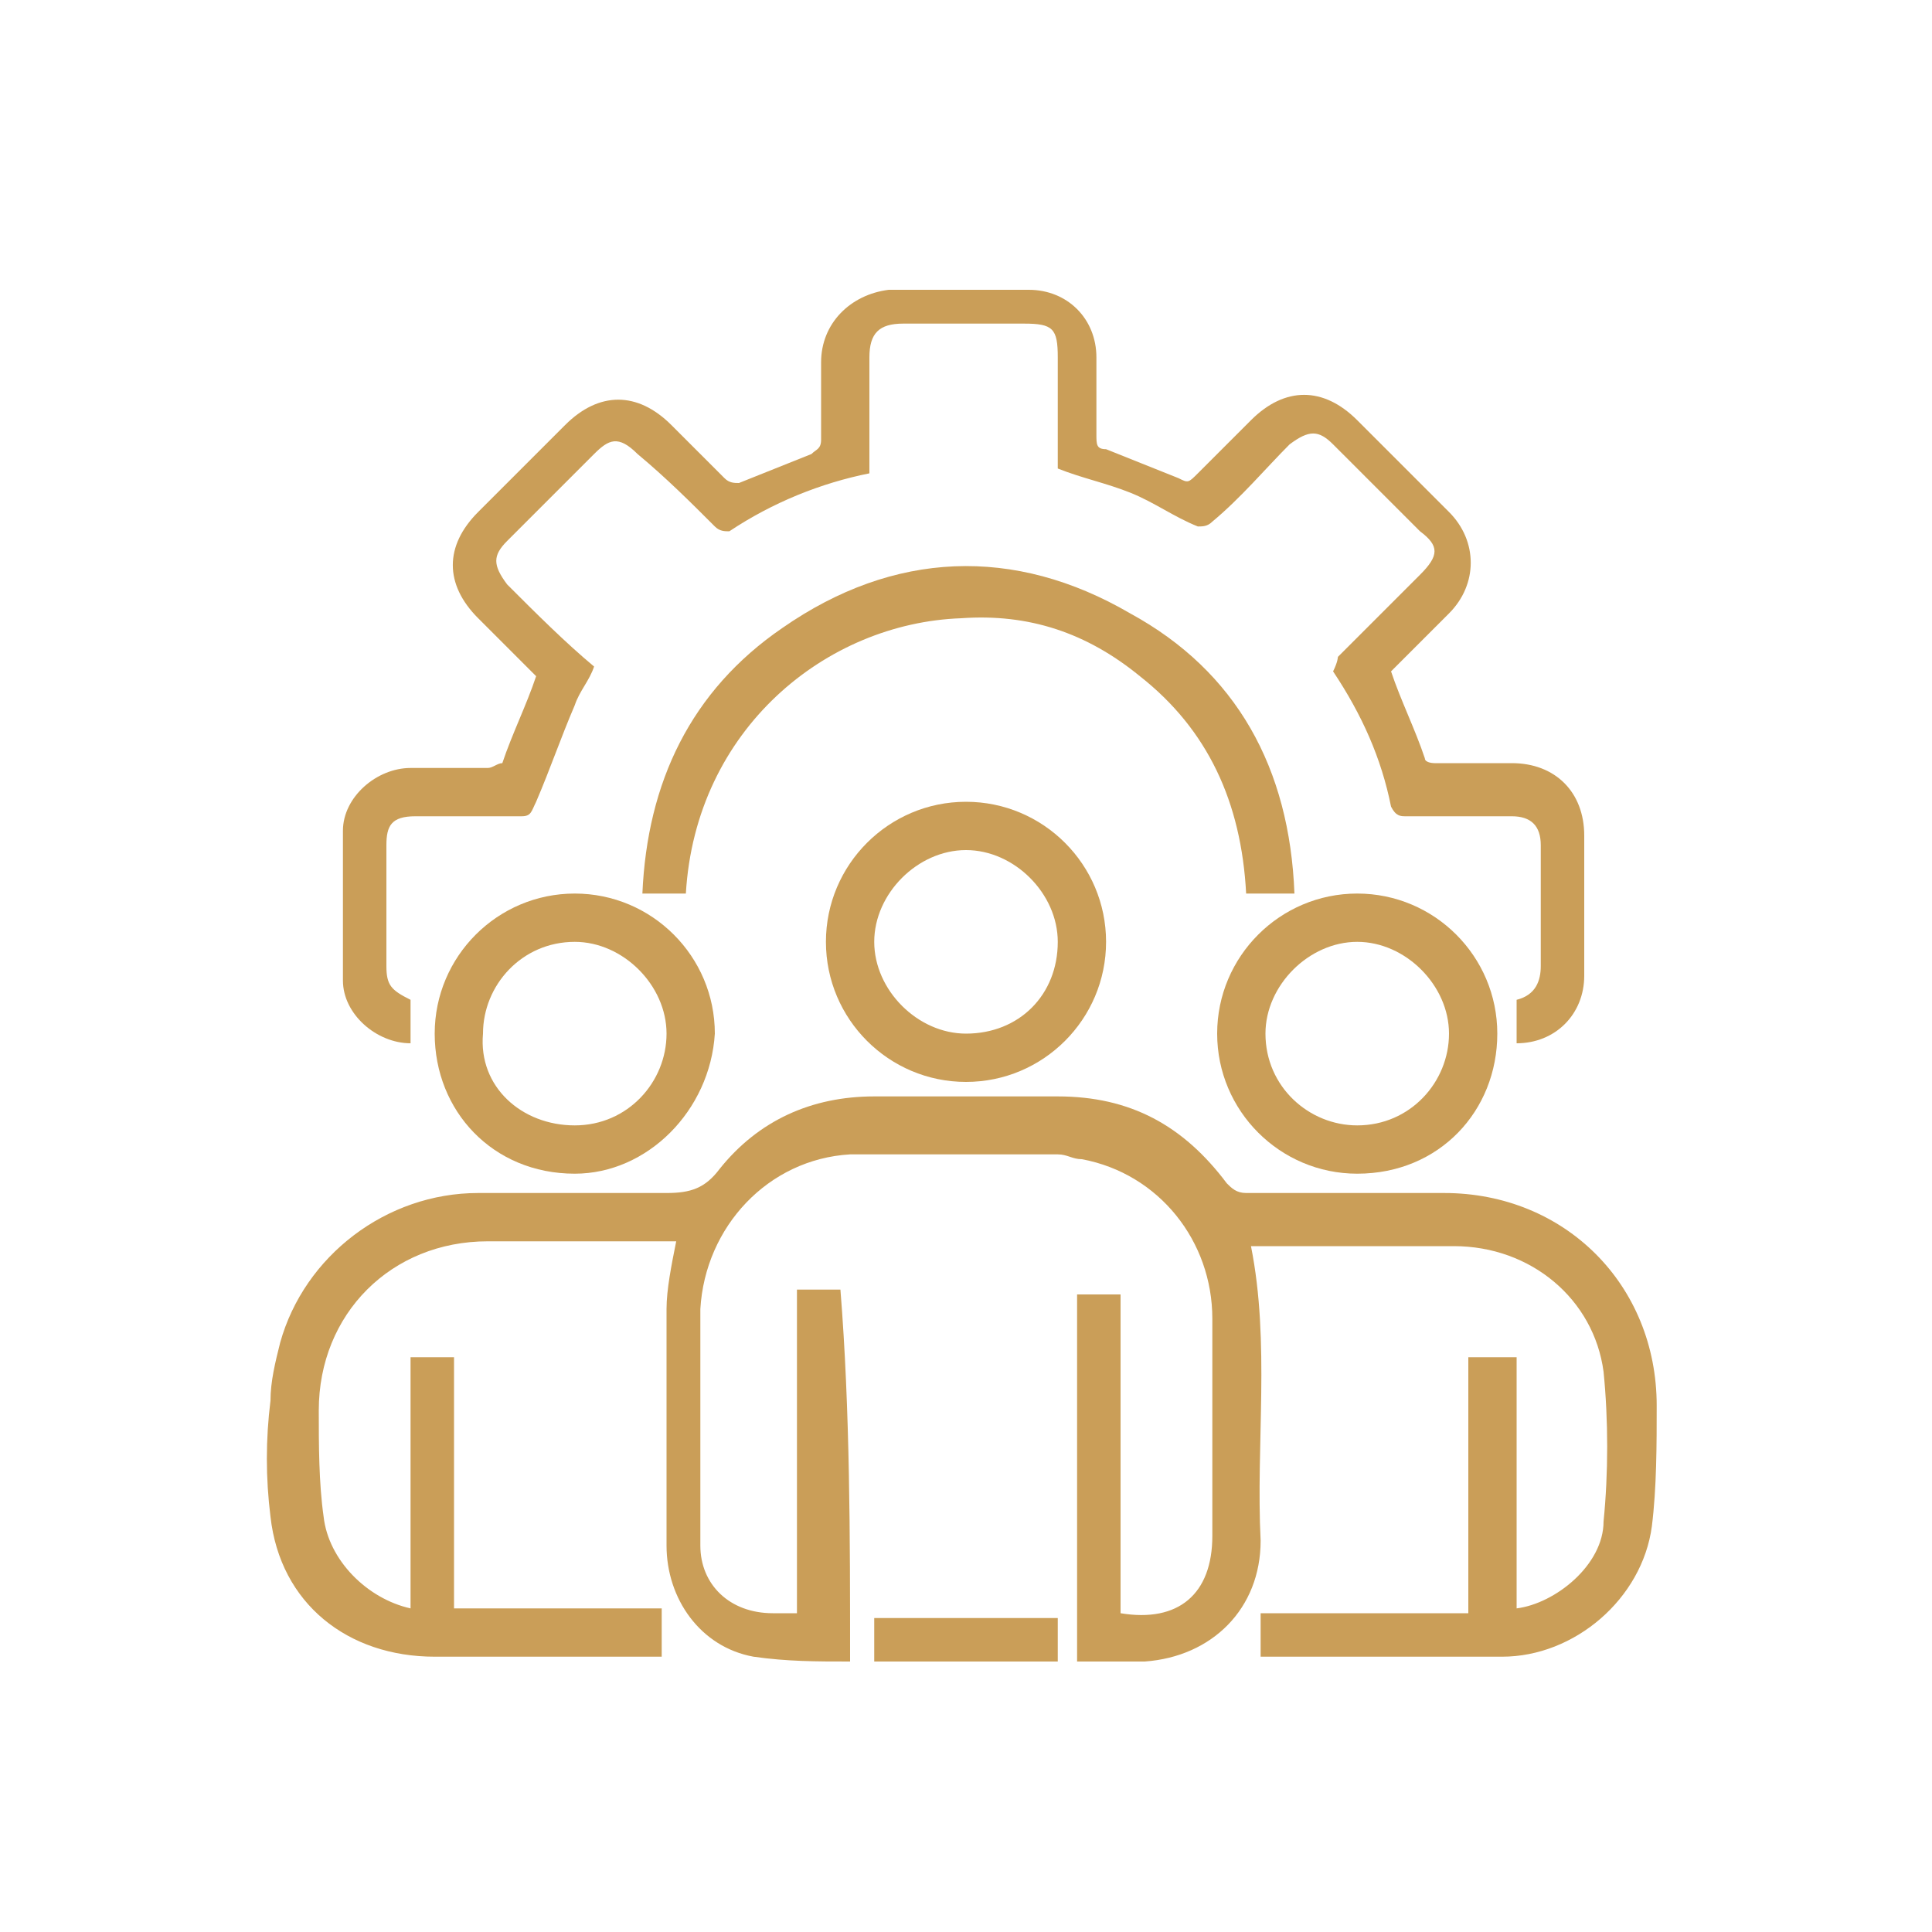
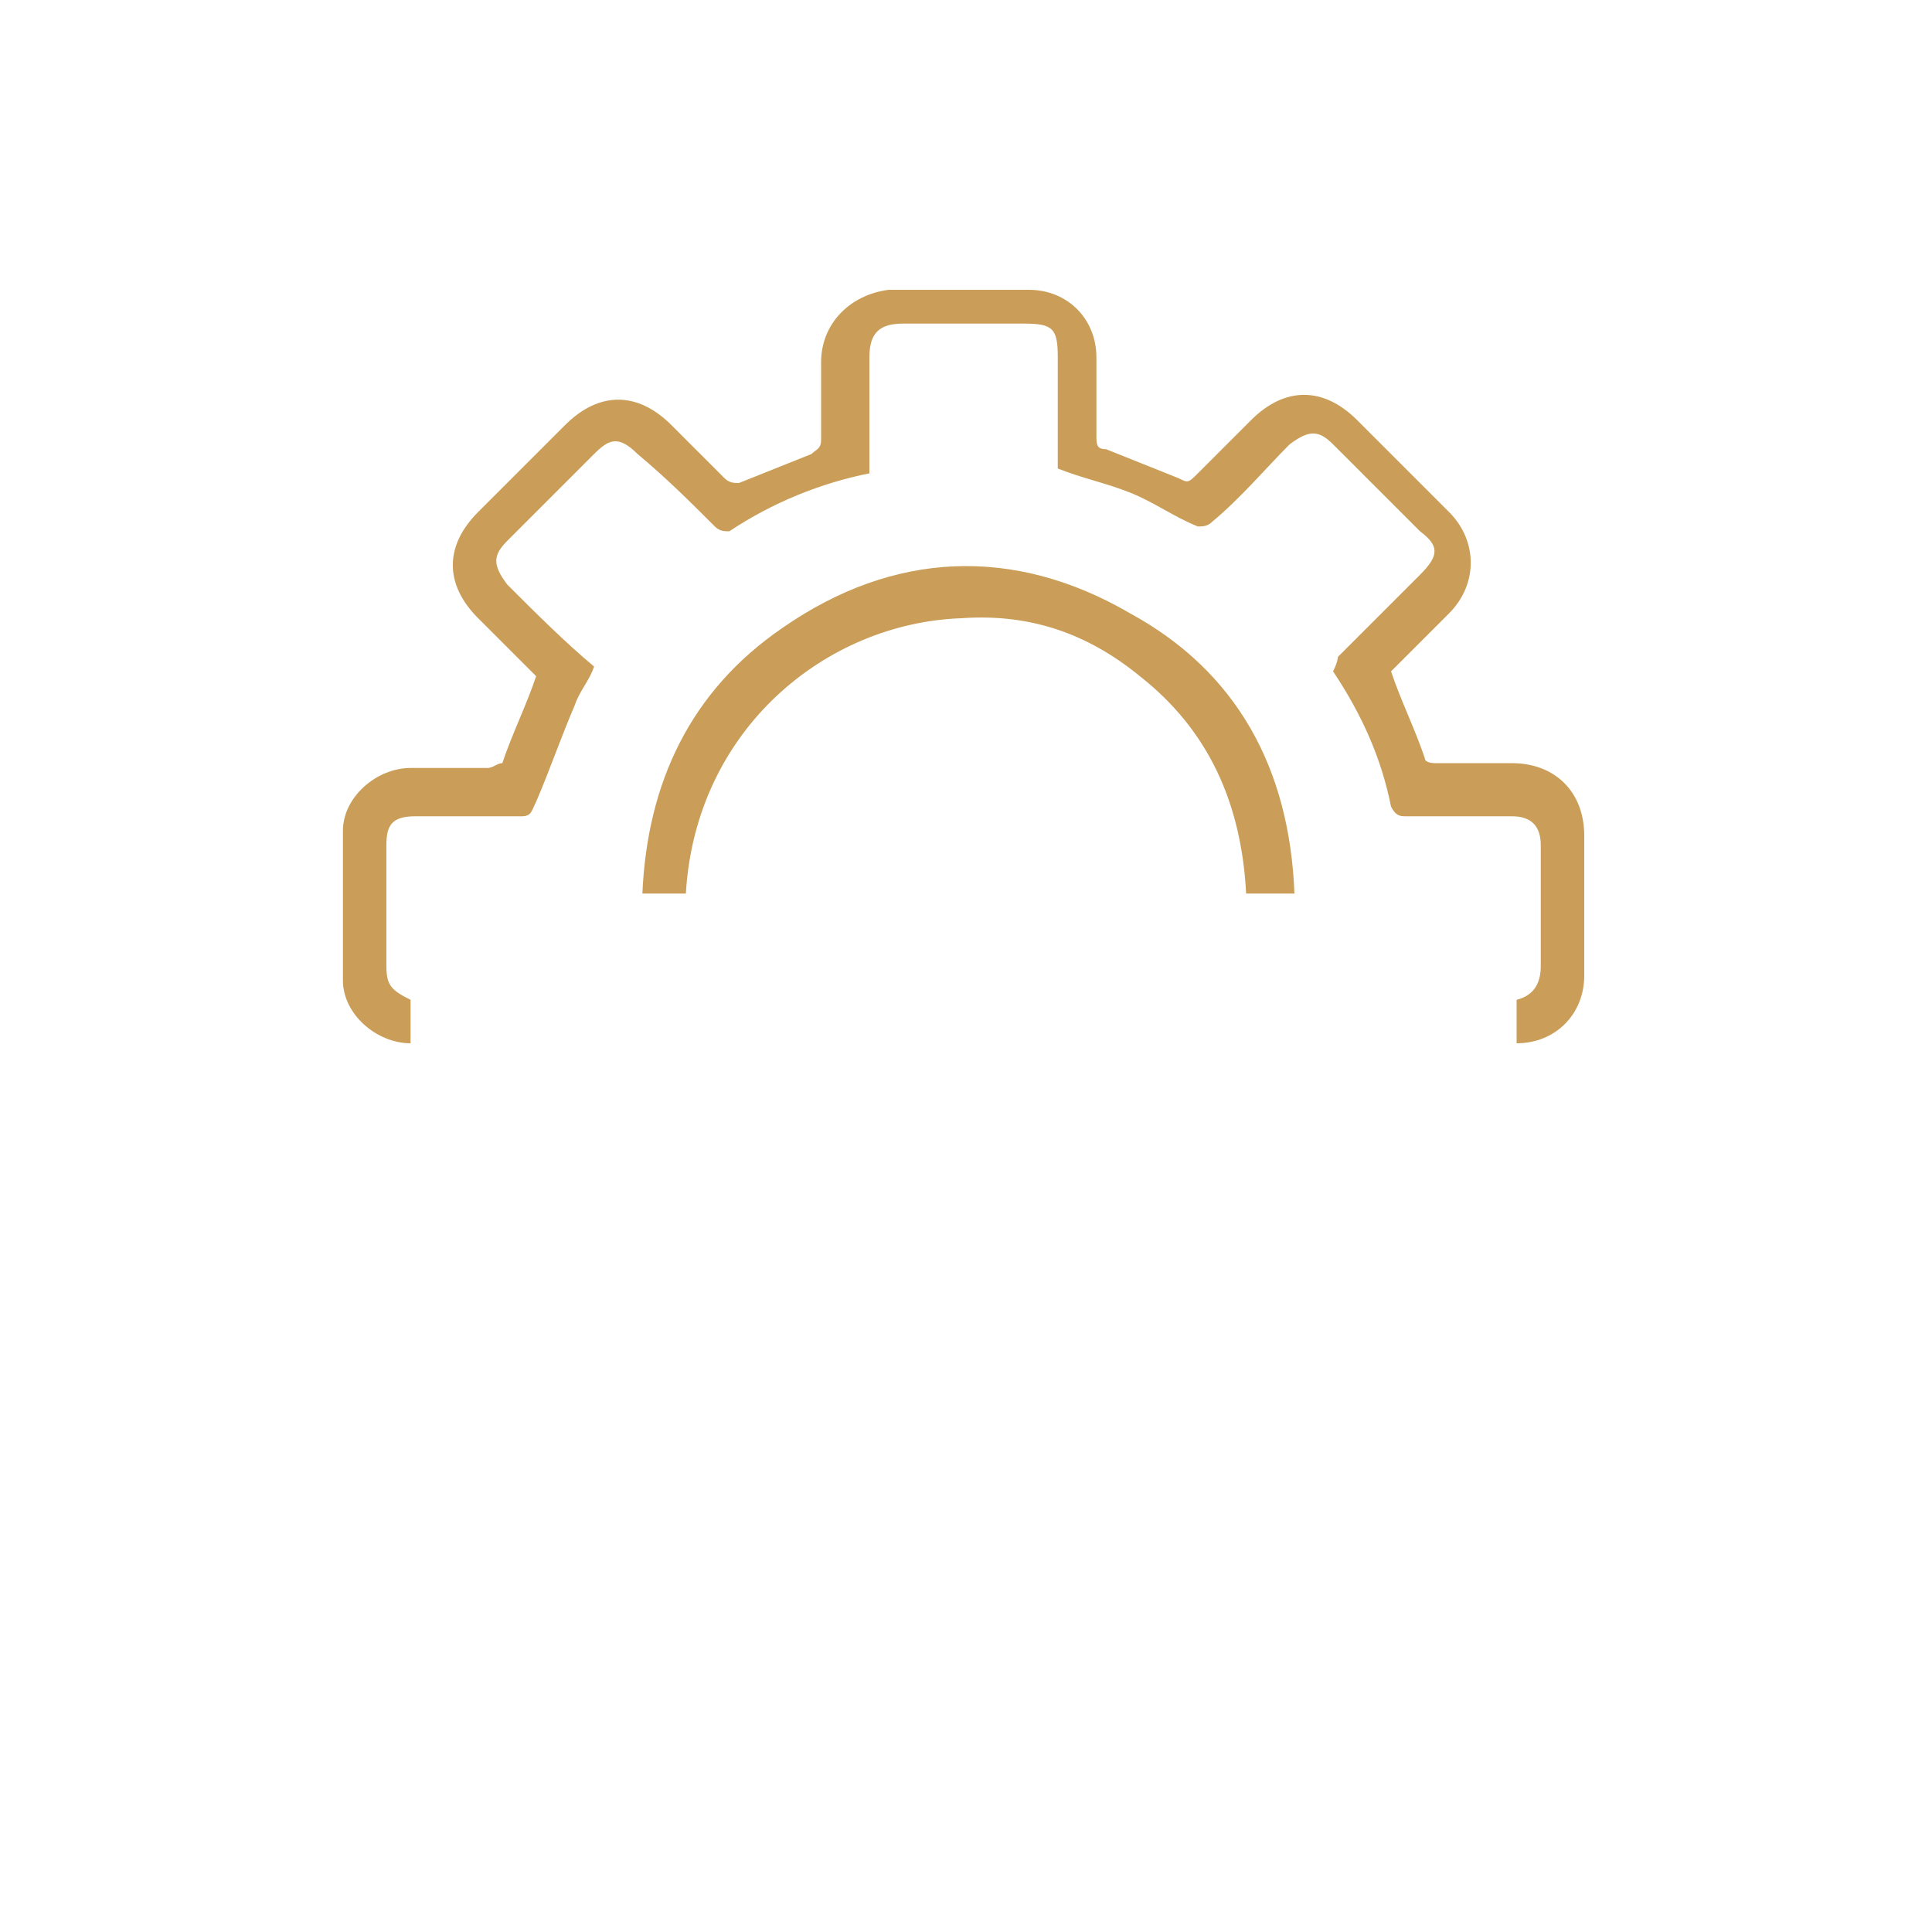
<svg xmlns="http://www.w3.org/2000/svg" version="1.1" id="Layer_1" x="0px" y="0px" viewBox="0 0 40 40" style="enable-background:new 0 0 40 40;" xml:space="preserve">
  <style type="text/css">
	.st0{fill:#CA9E58;}
</style>
  <g>
-     <path class="st0" d="M17.6,34.4c-0.7,0-1.3,0-2-0.1c-1.1-0.2-1.8-1.2-1.8-2.3c0-1.6,0-3.3,0-4.9c0-0.4,0.1-0.9,0.2-1.4   c-0.1,0-0.2,0-0.4,0c-1.2,0-2.4,0-3.5,0c-2,0-3.5,1.5-3.5,3.5c0,0.7,0,1.5,0.1,2.2c0.1,0.9,0.9,1.7,1.8,1.9c0-1.7,0-3.4,0-5.2   c0.3,0,0.6,0,0.9,0c0,1.7,0,3.5,0,5.2c1.4,0,2.9,0,4.3,0c0,0.3,0,0.6,0,1c-0.1,0-0.2,0-0.3,0c-1.5,0-2.9,0-4.4,0   c-1.8,0-3.2-1.1-3.4-2.9c-0.1-0.8-0.1-1.6,0-2.4c0-0.4,0.1-0.8,0.2-1.2C6.3,26,8,24.7,9.9,24.7c1.3,0,2.6,0,3.9,0   c0.5,0,0.8-0.1,1.1-0.5c0.8-1,1.9-1.5,3.2-1.5c1.3,0,2.5,0,3.8,0c1.5,0,2.6,0.6,3.5,1.8c0.1,0.1,0.2,0.2,0.4,0.2c0.2,0,0.4,0,0.5,0   c1.2,0,2.4,0,3.6,0c2.5,0,4.4,1.9,4.4,4.4c0,0.8,0,1.7-0.1,2.5c-0.2,1.5-1.6,2.7-3.1,2.7c-1.6,0-3.2,0-4.9,0h-0.1   c0-0.3,0-0.6,0-0.9c1.4,0,2.8,0,4.3,0c0-1.8,0-3.5,0-5.3c0.3,0,0.6,0,1,0c0,1.7,0,3.5,0,5.2c0.8-0.1,1.8-0.9,1.8-1.8   c0.1-1,0.1-2.1,0-3.1c-0.2-1.5-1.5-2.6-3.1-2.6c-1.3,0-2.6,0-4,0c-0.1,0-0.1,0-0.2,0c0.4,2,0.1,4.1,0.2,6.1c0,1.4-1,2.4-2.4,2.5   c-0.5,0-0.9,0-1.4,0c0-2.6,0-5.1,0-7.6c0.3,0,0.6,0,0.9,0c0,1.1,0,2.2,0,3.3s0,2.2,0,3.3c1.2,0.2,1.9-0.4,1.9-1.6c0-1.5,0-3,0-4.5   c0-1.6-1.1-3-2.7-3.3c-0.2,0-0.3-0.1-0.5-0.1c-1.4,0-2.9,0-4.3,0c-1.7,0.1-3,1.5-3.1,3.2c0,1.6,0,3.3,0,4.9c0,0.8,0.6,1.4,1.5,1.4   c0.1,0,0.3,0,0.5,0c0-2.2,0-4.5,0-6.7c0.3,0,0.6,0,0.9,0C17.6,29.2,17.6,31.8,17.6,34.4z" />
    <path class="st0" d="M27.7,13.6c0.6-0.6,1.1-1.1,1.7-1.7c0.4-0.4,0.4-0.6,0-0.9c-0.6-0.6-1.2-1.2-1.8-1.8c-0.3-0.3-0.5-0.3-0.9,0   c-0.5,0.5-1,1.1-1.6,1.6c-0.1,0.1-0.2,0.1-0.3,0.1c-0.5-0.2-0.9-0.5-1.4-0.7s-1-0.3-1.5-0.5c0-0.8,0-1.6,0-2.3   c0-0.6-0.1-0.7-0.7-0.7c-0.8,0-1.7,0-2.5,0c-0.5,0-0.7,0.2-0.7,0.7c0,0.8,0,1.6,0,2.4c-1,0.2-2,0.6-2.9,1.2c-0.1,0-0.2,0-0.3-0.1   c-0.5-0.5-1-1-1.6-1.5c-0.4-0.4-0.6-0.3-0.9,0c-0.6,0.6-1.2,1.2-1.8,1.8c-0.3,0.3-0.3,0.5,0,0.9c0.6,0.6,1.2,1.2,1.8,1.7   c-0.1,0.3-0.3,0.5-0.4,0.8c-0.3,0.7-0.5,1.3-0.8,2c-0.1,0.2-0.1,0.3-0.3,0.3c-0.7,0-1.4,0-2.2,0c-0.5,0-0.6,0.2-0.6,0.6   c0,0.9,0,1.7,0,2.5c0,0.4,0.1,0.5,0.5,0.7c0,0.3,0,0.6,0,0.9c-0.7,0-1.4-0.6-1.4-1.3c0-1,0-2.1,0-3.1c0-0.7,0.7-1.3,1.4-1.3   c0.6,0,1.1,0,1.6,0c0.1,0,0.2-0.1,0.3-0.1c0.2-0.6,0.5-1.2,0.7-1.8c-0.4-0.4-0.8-0.8-1.2-1.2c-0.7-0.7-0.7-1.5,0-2.2   c0.6-0.6,1.2-1.2,1.8-1.8c0.7-0.7,1.5-0.7,2.2,0c0.4,0.4,0.7,0.7,1.1,1.1c0.1,0.1,0.2,0.1,0.3,0.1c0.5-0.2,1-0.4,1.5-0.6   C16.9,9.3,17,9.3,17,9.1c0-0.5,0-1.1,0-1.6c0-0.8,0.6-1.4,1.4-1.5c1,0,1.9,0,2.9,0c0.8,0,1.4,0.6,1.4,1.4c0,0.5,0,1.1,0,1.6   c0,0.2,0,0.3,0.2,0.3c0.5,0.2,1,0.4,1.5,0.6c0.2,0.1,0.2,0.1,0.4-0.1c0.4-0.4,0.7-0.7,1.1-1.1c0.7-0.7,1.5-0.7,2.2,0   c0.6,0.6,1.3,1.3,1.9,1.9c0.6,0.6,0.6,1.5,0,2.1c-0.4,0.4-0.8,0.8-1.2,1.2l0,0c0.2,0.6,0.5,1.2,0.7,1.8c0,0.1,0.2,0.1,0.2,0.1   c0.5,0,1.1,0,1.6,0c0.9,0,1.5,0.6,1.5,1.5c0,1,0,1.9,0,2.9c0,0.8-0.6,1.4-1.4,1.4c0-0.3,0-0.6,0-0.9c0.4-0.1,0.5-0.4,0.5-0.7   c0-0.8,0-1.7,0-2.5c0-0.4-0.2-0.6-0.6-0.6c-0.7,0-1.5,0-2.2,0c-0.1,0-0.2,0-0.3-0.2c-0.2-1-0.6-1.9-1.2-2.8   C27.7,13.7,27.7,13.6,27.7,13.6z" />
    <path class="st0" d="M14.2,18.5c-0.3,0-0.6,0-0.9,0c0.1-2.3,1-4.2,2.9-5.5c2.3-1.6,4.8-1.7,7.2-0.3c2.2,1.2,3.3,3.2,3.4,5.8   c-0.2,0-0.4,0-0.5,0s-0.3,0-0.5,0c-0.1-1.9-0.8-3.4-2.2-4.5c-1.1-0.9-2.3-1.3-3.7-1.2C17.1,12.9,14.4,15.1,14.2,18.5z" />
-     <path class="st0" d="M20,22.4c-1.6,0-2.9-1.3-2.9-2.9s1.3-2.9,2.9-2.9s2.9,1.3,2.9,2.9S21.6,22.4,20,22.4z M20,21.4   c1.1,0,1.9-0.8,1.9-1.9c0-1-0.9-1.9-1.9-1.9s-1.9,0.9-1.9,1.9S19,21.4,20,21.4z" />
-     <path class="st0" d="M11.9,24.3C10.2,24.3,9,23,9,21.4s1.3-2.9,2.9-2.9s2.9,1.3,2.9,2.9C14.7,23,13.4,24.3,11.9,24.3z M11.9,23.3   c1.1,0,1.9-0.9,1.9-1.9s-0.9-1.9-1.9-1.9c-1.1,0-1.9,0.9-1.9,1.9C9.9,22.5,10.8,23.3,11.9,23.3z" />
-     <path class="st0" d="M28.1,24.3c-1.6,0-2.9-1.3-2.9-2.9s1.3-2.9,2.9-2.9s2.9,1.3,2.9,2.9S29.8,24.3,28.1,24.3z M28.1,23.3   c1.1,0,1.9-0.9,1.9-1.9s-0.9-1.9-1.9-1.9s-1.9,0.9-1.9,1.9C26.2,22.5,27.1,23.3,28.1,23.3z" />
-     <path class="st0" d="M21.9,34.4c-1.3,0-2.5,0-3.8,0c0-0.3,0-0.6,0-0.9c1.3,0,2.5,0,3.8,0C21.9,33.7,21.9,34,21.9,34.4z" />
  </g>
</svg>